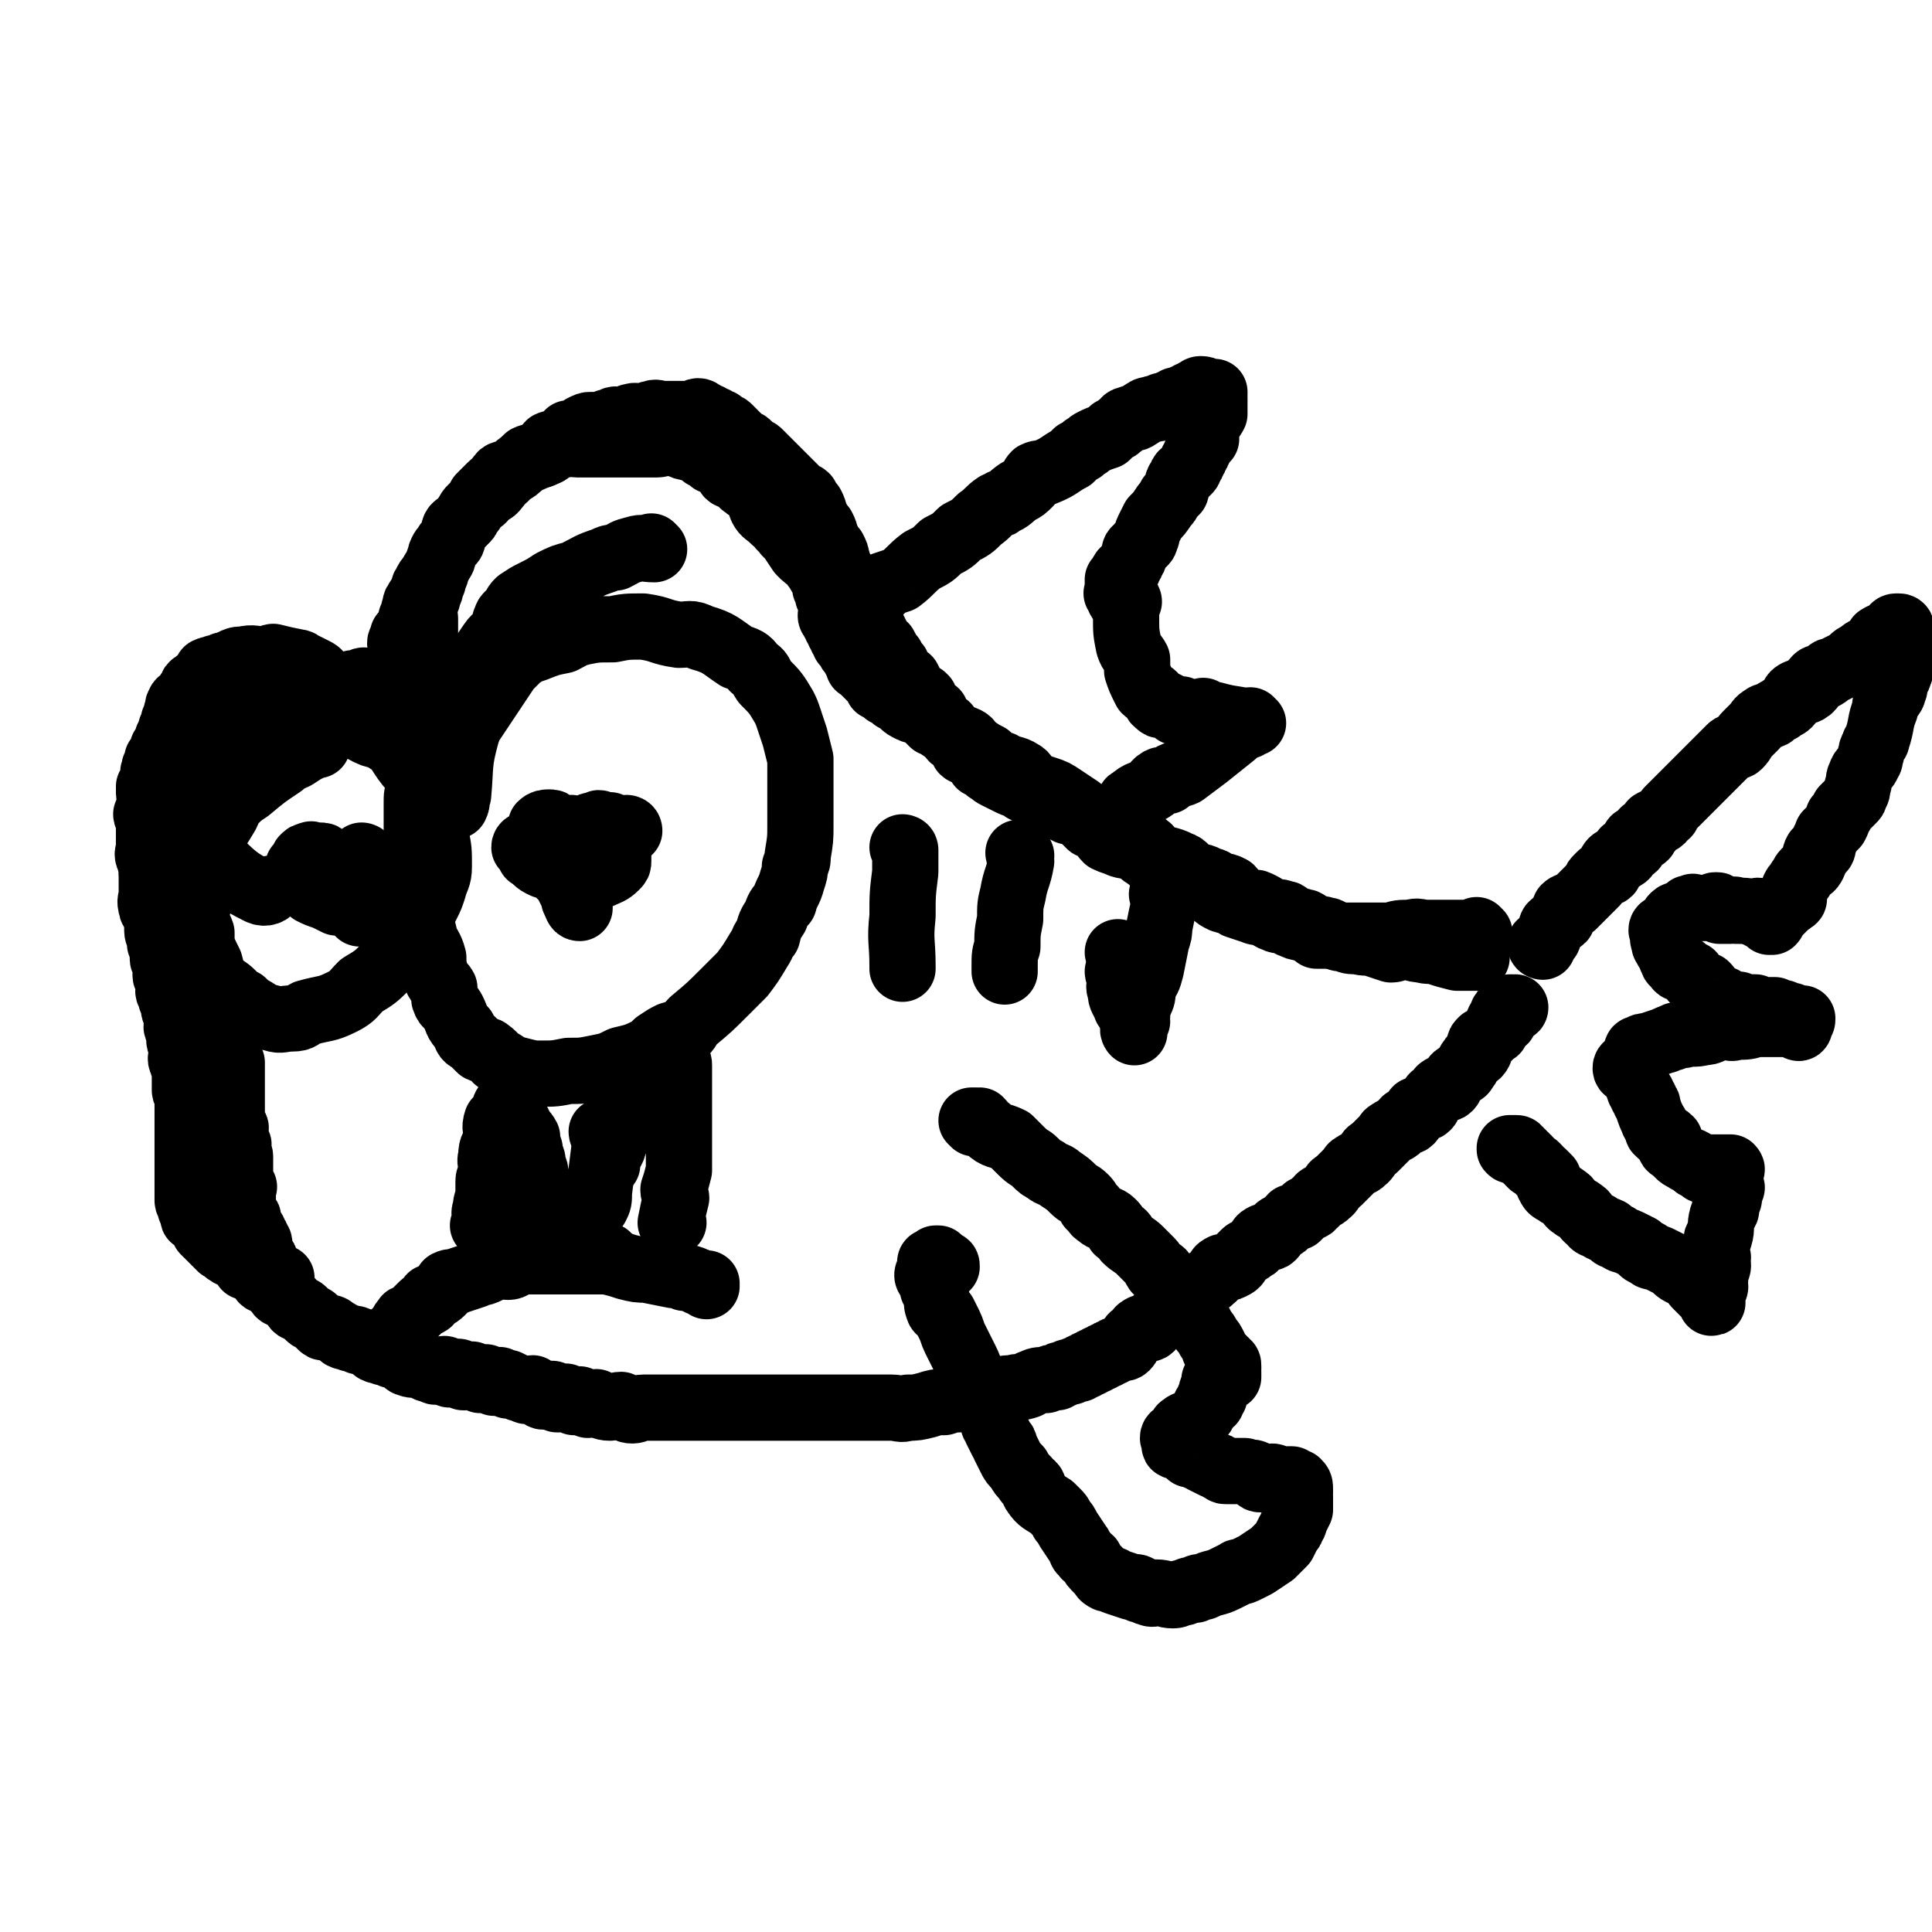
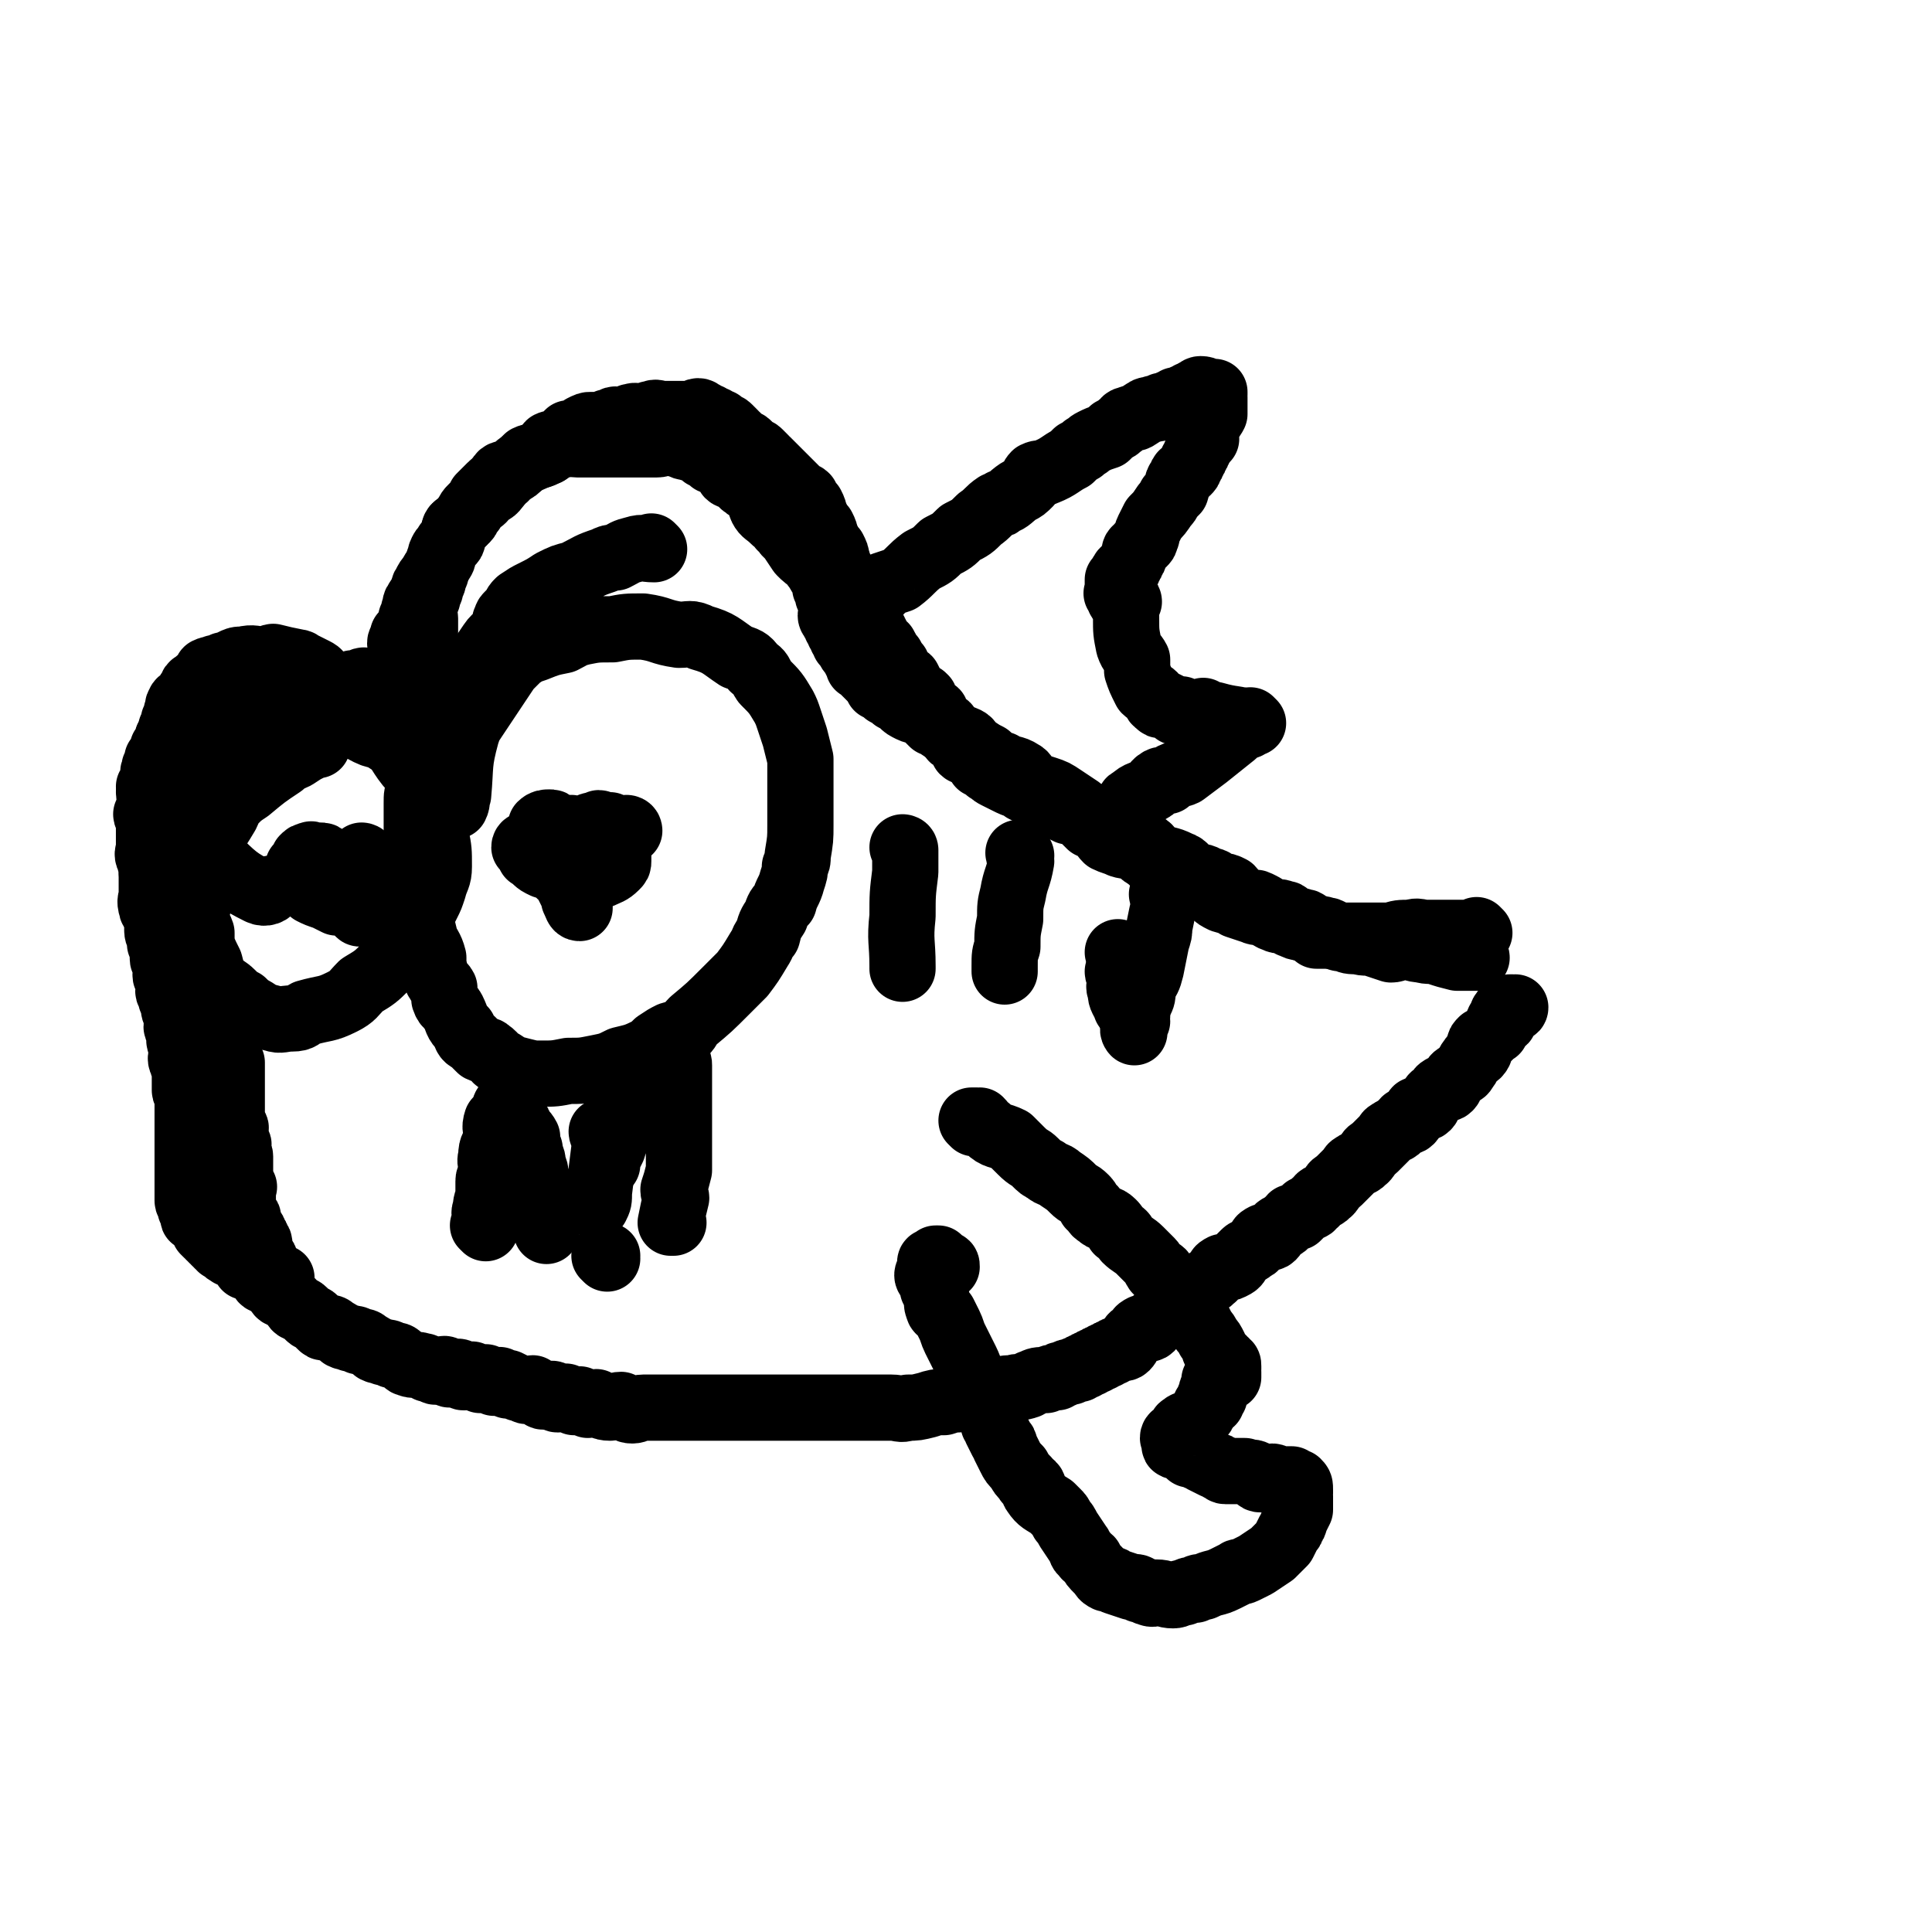
<svg xmlns="http://www.w3.org/2000/svg" viewBox="0 0 700 700" version="1.1">
  <g fill="none" stroke="#000000" stroke-width="24" stroke-linecap="round" stroke-linejoin="round">
    <path d="M535,347c0,0 -1,-1 -1,-1 0,0 0,0 1,1 0,0 0,0 0,0 0,0 -1,-1 -1,-1 0,0 0,0 1,1 0,0 0,0 0,0 0,0 -1,-1 -1,-1 0,0 0,0 1,1 0,0 0,0 0,0 0,0 -1,-1 -1,-1 0,0 0,0 1,1 0,0 0,0 0,0 0,0 -1,-1 -1,-1 0,0 1,0 1,1 -3,0 -4,0 -7,0 -4,-1 -4,-1 -7,-2 -3,-1 -3,0 -6,-1 -3,0 -3,-1 -6,-1 -3,0 -3,1 -5,1 -3,-1 -3,-1 -6,-2 -3,-1 -3,0 -6,-1 -3,0 -3,0 -5,-1 -2,0 -2,0 -3,-1 -2,-1 -2,-2 -4,-2 -2,-1 -3,0 -4,-1 -3,-1 -2,-2 -4,-2 -2,-1 -3,0 -4,-1 -2,-1 -1,-2 -3,-2 -2,-1 -2,0 -4,-1 -3,-1 -2,-1 -4,-2 -2,-1 -2,-1 -3,-1 -2,0 -2,0 -4,-1 -3,-1 -2,-2 -4,-4 -2,-1 -2,-1 -4,-1 -2,-1 -2,-2 -4,-2 -3,-2 -3,-1 -6,-2 -3,-2 -2,-3 -5,-4 -4,-2 -4,-1 -8,-3 -3,-2 -2,-3 -5,-4 -3,-2 -4,-1 -6,-3 -4,-2 -3,-3 -6,-4 -3,-2 -3,-1 -6,-3 -3,-1 -3,-1 -5,-3 -3,-2 -3,-2 -6,-4 -3,-2 -3,-2 -6,-3 -3,-1 -4,-1 -6,-3 -2,-1 -1,-2 -3,-3 -3,-2 -4,-1 -7,-3 -3,-1 -3,-1 -5,-3 -2,-1 -2,-1 -5,-3 -2,-1 -1,-2 -3,-3 -2,-1 -2,0 -4,-1 -3,-2 -3,-2 -6,-4 -1,-1 -1,-1 -2,-1 -2,-2 -2,-2 -4,-4 -2,-1 -2,0 -4,-1 -2,-1 -2,-1 -3,-2 -1,-1 -1,-1 -3,-2 -1,-1 -1,-1 -3,-2 -1,-1 -1,-1 -3,-2 -1,-2 -1,-2 -3,-4 -1,-1 -1,-1 -3,-3 -1,-1 -1,0 -1,-1 -1,-2 -1,-2 -2,-4 -1,-1 -1,-1 -2,-3 -1,-1 0,-1 -1,-1 0,-1 0,-1 -1,-2 0,-1 0,-1 -1,-2 0,-1 0,-1 -1,-2 0,-1 0,-1 -1,-2 0,-1 -1,-1 -1,-2 0,-1 1,-1 1,-1 0,0 0,0 0,-1 0,-1 0,-1 0,-2 0,-1 0,-1 0,-1 -1,-1 -1,-1 -2,-2 0,-1 1,-1 1,-1 -1,-1 -1,-1 -2,-2 0,-2 0,-2 -1,-4 -1,-1 -1,-1 -2,-3 -1,-1 -1,-1 -2,-3 -2,-1 -2,-1 -4,-3 -2,-3 -2,-3 -4,-6 -2,-1 -1,-2 -3,-3 -1,-2 -1,-1 -3,-3 -2,-2 -3,-2 -4,-4 -1,-2 0,-3 -1,-4 -2,-3 -3,-2 -5,-4 -2,-1 -1,-2 -3,-3 -1,-1 -2,0 -3,-1 -1,-2 -1,-2 -3,-4 -1,-1 -1,0 -3,-1 -1,-1 -1,-1 -3,-2 -1,-1 -1,-2 -3,-2 -1,-1 -1,0 -3,-1 -1,0 -1,0 -3,-1 -2,0 -2,-1 -4,-1 -2,0 -2,1 -4,1 -2,0 -2,0 -4,0 -2,0 -2,0 -4,0 -2,0 -2,0 -4,0 -2,0 -2,0 -4,0 -3,0 -3,0 -6,0 -1,0 -1,0 -3,0 -2,0 -2,0 -4,0 -2,0 -2,-1 -4,0 -2,0 -2,0 -4,1 -2,1 -2,2 -4,2 -1,1 -1,1 -3,1 -1,1 -1,0 -3,1 -1,1 -1,1 -2,2 -2,2 -2,2 -4,3 -1,1 -1,0 -2,2 -1,0 -1,1 -2,2 -2,1 -2,0 -3,1 -2,2 -2,2 -4,4 0,1 0,1 -1,2 -1,1 -1,1 -2,2 -1,1 -1,1 -2,3 -1,2 -1,2 -2,3 -1,1 -2,1 -2,1 -1,2 0,2 -1,4 0,1 0,1 -1,2 -1,1 -1,1 -2,3 -1,1 0,2 -1,3 -1,2 -1,1 -2,3 -1,1 -1,1 -2,3 -1,1 -1,1 -2,3 -1,1 0,2 -1,3 -1,2 -1,1 -2,3 -1,1 0,2 -1,3 0,2 0,2 -1,3 0,2 0,2 -1,3 0,1 0,1 -1,2 0,1 0,1 -1,1 0,2 -1,2 -1,3 0,0 1,0 1,1 0,2 0,2 0,4 0,1 0,1 0,1 -1,2 -1,1 -2,3 0,0 1,0 1,1 0,1 0,2 0,3 0,1 0,1 0,1 0,2 0,2 0,3 0,0 0,0 0,1 0,1 0,1 0,1 0,1 0,1 0,1 0,1 0,1 0,1 0,1 0,1 0,1 0,1 0,1 0,1 0,0 0,0 0,0 -1,0 -1,0 -2,0 0,0 0,0 0,0 0,0 0,0 0,0 -1,0 -1,0 -2,0 0,0 0,0 -1,0 0,0 0,0 -1,0 0,0 0,0 -1,0 0,0 0,0 0,0 -1,0 -1,0 -2,0 0,0 0,0 -1,0 0,0 0,0 -1,0 0,0 0,0 -1,0 0,0 0,0 -1,0 -1,0 -1,0 -2,0 -1,0 -1,0 -2,0 -1,0 -1,0 -2,0 -1,0 -1,0 -2,0 -1,0 -1,-1 -2,0 -1,0 0,1 -1,1 0,0 0,0 -1,0 0,0 0,-1 -1,0 0,0 0,1 -1,1 0,0 0,0 -1,0 0,0 0,0 0,0 1,0 0,-1 0,-1 0,0 0,1 0,1 1,-1 1,-1 1,-1 0,-1 0,-1 0,-2 0,0 0,0 0,-1 -1,0 -1,0 -2,-1 0,0 1,0 1,-1 0,0 -1,0 -2,-1 0,0 0,0 -1,-1 -1,0 -1,0 -2,-1 -1,0 -1,0 -2,-1 -1,0 -1,0 -2,-1 -1,0 -1,-1 -2,-1 -1,0 -1,1 -2,1 -2,0 -2,0 -3,0 -1,-1 -1,-2 -2,-2 -2,0 -2,0 -3,1 -1,0 -1,0 -2,0 -2,0 -2,0 -3,0 -1,0 -1,-1 -2,0 -1,0 -1,0 -2,1 -1,1 -1,1 -2,1 -1,1 -1,0 -2,1 -1,1 -1,2 -2,3 -2,1 -2,1 -3,1 -2,1 -2,0 -4,1 -1,1 0,2 -1,2 -1,1 -2,0 -4,1 -1,1 0,1 -1,2 -1,2 -1,1 -2,3 -1,1 -1,0 -2,1 -1,1 0,2 -1,3 0,1 -1,0 -2,1 -1,1 0,2 -1,3 0,1 0,1 -1,1 0,2 0,2 -1,3 0,1 0,1 -1,1 0,2 0,2 -1,3 0,0 0,0 0,1 -1,1 0,1 0,3 0,1 -1,1 -2,3 0,1 1,1 1,3 0,1 0,1 0,3 0,1 0,2 0,3 0,1 -1,1 -2,1 0,1 1,1 1,3 0,0 0,0 0,1 0,1 0,1 0,3 0,0 0,0 0,1 0,1 0,1 0,3 0,0 0,0 0,1 0,2 -1,2 0,4 0,1 1,0 1,1 1,2 0,2 0,4 0,2 1,1 1,3 0,1 0,1 0,2 0,1 1,1 1,3 1,1 0,1 0,3 0,1 0,1 0,1 0,2 0,2 1,4 1,1 1,1 1,1 1,1 1,1 1,3 1,0 1,0 1,1 1,1 1,1 1,3 0,0 0,0 0,1 0,1 1,1 1,3 1,0 1,0 1,1 1,1 1,1 1,3 1,0 1,0 1,1 1,1 1,1 1,2 0,1 0,1 0,1 0,1 1,1 1,2 0,1 0,1 0,1 0,1 1,1 1,2 0,1 0,1 0,1 0,1 1,1 1,2 0,1 0,1 0,1 0,1 1,0 1,1 1,1 0,1 0,2 0,1 1,1 1,2 1,1 1,2 1,2 1,1 1,0 1,1 1,1 1,1 1,2 0,1 0,1 0,1 0,1 0,1 1,2 1,1 1,1 1,1 1,0 1,0 1,1 1,0 1,0 1,1 1,0 1,0 1,1 0,0 0,0 0,1 0,0 1,0 1,1 1,0 0,0 0,1 0,0 1,0 1,0 0,1 0,1 0,1 0,0 0,0 0,0 0,1 0,2 0,2 0,0 1,-1 1,-1 0,1 0,1 0,2 0,0 0,0 0,0 0,1 1,0 1,0 0,1 0,1 0,2 0,0 0,0 0,0 0,0 0,0 0,1 0,0 0,0 0,0 0,0 0,0 0,0 0,0 0,0 0,0 0,1 0,1 0,2 0,0 0,0 0,0 0,1 0,1 0,1 0,1 0,1 0,1 0,1 0,1 0,1 0,0 0,0 0,0 0,1 0,1 0,1 0,1 0,1 0,2 0,0 0,0 0,1 0,0 0,0 0,0 0,1 0,1 0,2 0,0 0,0 0,1 0,0 0,0 0,1 0,0 0,0 0,1 0,0 0,0 0,1 0,0 0,0 0,1 0,0 0,0 0,1 0,0 0,0 0,1 0,1 1,1 1,2 1,1 0,1 0,2 0,1 0,1 0,2 0,1 1,1 1,2 1,1 0,1 0,2 0,1 0,1 0,1 0,1 1,1 1,2 0,1 0,1 0,1 0,0 0,0 0,1 0,0 0,0 0,1 0,0 0,0 0,1 0,0 0,0 0,1 0,0 0,0 0,1 0,0 0,0 0,1 0,0 0,0 0,1 0,1 -1,1 0,2 0,1 1,0 1,1 1,0 0,0 0,1 0,0 0,0 0,1 0,0 0,0 0,1 0,1 0,1 0,2 0,1 0,1 0,1 0,1 -1,1 0,2 0,2 1,1 1,2 1,1 1,1 1,2 0,1 0,1 0,1 0,1 1,1 1,2 1,1 1,1 1,2 1,1 1,1 1,2 1,1 1,1 1,2 0,1 0,1 0,2 0,1 1,1 1,2 1,1 1,1 1,2 0,1 0,1 0,1 0,0 1,0 1,1 1,0 0,0 0,1 0,0 1,0 1,1 1,0 0,0 0,1 0,0 1,0 1,1 0,0 0,1 0,1 0,0 1,-1 1,-1 1,0 1,0 2,0 " />
    <path d="M536,338c0,0 -1,-1 -1,-1 0,0 0,0 1,1 0,0 0,0 0,0 0,0 -1,-1 -1,-1 0,0 0,0 1,1 0,0 0,0 0,0 -2,0 -2,0 -3,0 -6,0 -6,0 -11,0 -3,0 -3,0 -5,0 -3,0 -3,-1 -6,0 -4,0 -4,0 -7,1 -6,0 -6,0 -13,0 -2,0 -2,0 -5,0 -2,0 -2,0 -3,0 -2,0 -2,0 -3,0 -1,0 -1,0 -3,0 -1,-1 -1,-1 -3,-2 -1,-1 -1,0 -3,-1 -1,0 -1,0 -3,-1 -1,0 -1,-1 -1,-1 -3,-1 -3,0 -5,-1 -3,-1 -2,-2 -4,-2 -2,-1 -2,0 -4,-1 -3,-1 -3,-1 -6,-2 -2,-2 -2,-1 -5,-2 -2,-1 -2,-1 -3,-2 -3,-2 -3,-2 -6,-4 -2,-1 -2,-1 -3,-1 -3,-2 -3,-3 -6,-4 -2,-1 -3,0 -5,-1 -3,-2 -2,-2 -5,-4 -2,-1 -1,-2 -3,-3 -3,-1 -3,0 -6,-1 -2,-1 -3,-1 -5,-2 -2,-2 -1,-2 -3,-4 -1,-1 -2,-1 -3,-1 -2,-2 -2,-2 -4,-4 -2,-1 -2,-1 -4,-1 -2,-1 -2,-1 -4,-2 -2,-1 -2,-1 -4,-2 -2,-1 -2,-1 -4,-2 -2,-1 -2,-1 -4,-2 -1,-1 -1,-1 -1,-1 -3,-1 -3,-1 -5,-2 -2,-1 -2,-1 -4,-2 -2,-1 -1,-1 -3,-2 -1,-1 -1,-1 -3,-2 -1,-2 -1,-2 -3,-4 -1,-1 -2,0 -3,-1 -1,-2 -1,-2 -3,-4 0,-1 -1,0 -1,-1 -1,-2 -1,-2 -2,-4 -1,-1 -2,0 -2,-1 -2,-2 -1,-2 -2,-4 -1,-1 -2,0 -2,-1 -2,-2 -1,-2 -2,-4 -1,-1 -1,-1 -2,-1 -1,-1 -1,-1 -2,-2 -1,-2 -1,-2 -2,-4 -1,-1 -2,0 -2,-1 -2,-2 -1,-2 -2,-4 -1,-1 -1,-1 -2,-3 -1,-1 -1,-1 -2,-3 -1,-1 0,-1 -1,-1 -1,-2 -1,-1 -2,-3 -1,-2 -1,-2 -2,-4 -1,-1 -1,-1 -1,-1 0,-2 0,-2 -1,-4 -1,-1 -1,-1 -2,-3 -1,0 0,-1 -1,-1 0,-1 0,-1 -1,-2 0,-1 0,-1 -1,-2 -1,-2 -1,-2 -2,-4 -1,0 0,-1 -1,-1 -1,-2 -1,-2 -2,-4 -1,-1 0,-1 -1,-3 0,-1 0,-1 -1,-3 -1,-1 -1,-1 -2,-3 -1,0 -1,-1 -1,-1 0,-2 0,-2 -1,-4 -1,-1 -1,-1 -2,-3 -1,0 -1,0 -1,-1 0,-2 0,-2 -1,-4 -1,-1 -1,-1 -2,-3 -1,-1 -1,0 -2,-1 -1,-1 -1,-1 -2,-2 -1,-1 -1,-1 -2,-2 -1,-1 -1,-1 -2,-2 -1,-1 -1,-1 -2,-2 -1,-1 -1,-1 -2,-2 -1,-1 -1,-1 -2,-2 -1,0 -1,0 -1,-1 -1,-1 -1,-1 -2,-2 -1,-1 -1,0 -2,-1 -1,-1 -1,-1 -2,-2 -1,-1 -1,0 -2,-1 -1,-1 -1,-1 -2,-2 0,0 -1,0 -1,-1 -1,-1 -1,-1 -2,-2 -1,-1 -1,0 -2,-1 -1,0 0,0 -1,-1 -1,0 -1,0 -2,-1 -1,0 -1,0 -2,-1 -1,0 -1,0 -2,-1 -1,0 -1,-1 -2,-1 -1,0 -1,1 -2,1 -1,0 -1,0 -2,0 -1,0 -1,0 -2,0 -2,0 -2,0 -4,0 -1,0 -1,0 -3,0 -2,0 -2,-1 -4,0 -2,0 -1,1 -3,1 -2,1 -2,-1 -4,0 -2,0 -1,1 -3,1 -1,1 -1,0 -3,0 -1,0 -1,1 -3,1 -1,1 -1,1 -3,1 -1,0 -1,0 -3,0 -1,0 -1,0 -3,1 -1,1 0,1 -1,1 -2,1 -2,1 -4,1 -1,1 -1,1 -1,1 -1,1 -1,2 -2,3 -2,1 -2,-1 -4,0 -1,1 0,2 -1,3 -2,1 -3,1 -5,2 -2,1 -2,0 -4,2 -2,1 -2,2 -4,3 -2,1 -3,0 -4,2 -1,1 0,2 -1,3 -1,2 -2,2 -4,3 -1,2 -1,2 -3,3 -1,2 -1,1 -2,3 -2,1 -1,2 -2,3 -2,2 -2,1 -4,3 -1,1 0,2 -1,3 -1,2 -1,2 -2,3 -1,2 -1,1 -2,3 -1,2 0,2 -1,3 0,2 0,2 -1,3 0,2 0,2 -1,3 0,2 0,2 -1,3 0,2 0,2 -1,3 0,2 0,2 -1,3 0,2 -1,2 -1,3 0,2 1,2 1,3 0,1 0,1 0,2 0,1 0,1 0,2 0,1 0,1 0,2 0,1 0,1 0,2 0,0 0,0 0,0 0,1 0,1 0,1 0,1 0,1 0,1 0,1 0,1 0,1 0,1 0,1 0,1 0,1 0,1 0,1 0,1 0,1 0,1 0,0 0,0 0,1 0,0 0,0 0,1 0,0 0,0 0,1 0,0 0,0 0,1 0,0 0,0 0,1 0,0 0,0 0,1 0,0 0,0 0,1 0,0 0,1 0,1 -1,0 -1,0 -1,0 -1,0 -1,-1 -1,0 -1,0 -1,1 -2,1 0,0 0,0 -1,0 0,0 0,0 -1,0 0,0 0,0 -1,0 -1,0 -1,0 -2,0 -1,0 -1,0 -2,0 -1,0 -1,0 -2,0 -1,0 -1,0 -2,0 -1,0 -1,0 -2,0 -1,0 -1,0 -2,0 -1,0 -1,0 -2,0 -1,0 -1,-1 -2,0 -1,0 -1,1 -2,1 0,0 0,0 -1,0 0,0 0,-1 -1,0 0,0 0,1 -1,1 0,0 0,-1 -1,0 0,0 0,1 -1,1 0,0 0,0 -1,0 0,0 0,0 -1,0 0,0 0,-1 -1,0 0,0 -1,1 -1,1 0,0 1,-1 1,-1 0,-1 -1,0 -2,0 0,-1 1,-1 1,-2 0,-1 -1,0 -2,-1 0,0 0,0 -1,-1 0,0 0,0 -1,-1 -1,-1 0,-1 -2,-2 -2,-1 -2,-1 -4,-2 -1,0 -1,-1 -2,-1 -5,-1 -5,-1 -9,-2 -1,0 -1,1 -3,1 -4,0 -4,-1 -8,0 -2,0 -2,0 -4,1 -1,1 -1,1 -3,1 -1,1 -1,1 -3,1 -1,1 -1,0 -3,1 -1,1 0,2 -1,3 -2,1 -2,0 -3,2 -2,0 -1,1 -2,2 -1,1 -1,2 -2,3 -1,1 -2,1 -2,2 -1,1 0,1 -1,3 0,2 0,2 -1,3 0,2 0,2 -1,3 0,2 0,2 -1,3 0,2 0,2 -1,3 0,2 0,2 -1,3 0,2 0,2 -1,3 0,2 0,2 -1,3 0,1 0,1 -1,2 0,1 0,1 -1,3 0,2 0,1 -1,3 0,2 1,2 1,3 0,1 0,1 0,2 0,1 0,1 0,3 0,2 0,2 0,3 0,2 0,2 0,3 0,1 0,1 0,3 0,2 0,2 0,5 0,2 0,2 0,4 0,1 0,1 0,2 0,2 0,2 0,3 0,2 0,2 0,3 0,2 0,2 0,3 0,2 -1,2 0,5 0,1 1,1 1,2 1,1 1,1 1,3 0,1 0,1 0,3 0,2 1,2 1,5 1,1 1,1 1,2 0,1 0,2 0,3 0,2 1,1 1,3 1,1 0,1 0,3 0,2 1,1 1,3 1,1 0,2 0,3 0,1 1,1 1,3 1,1 1,1 1,1 1,1 0,2 0,2 0,2 1,2 1,4 1,1 0,2 0,3 0,1 1,0 1,1 1,2 0,2 0,4 0,1 1,1 1,3 0,1 0,1 0,1 0,2 -1,2 0,4 0,1 1,0 1,1 1,2 0,2 0,4 0,1 0,1 0,1 0,1 0,1 0,2 0,1 0,2 0,2 0,1 1,1 1,2 1,1 0,1 0,2 0,1 0,1 0,2 0,2 0,2 0,4 0,1 0,1 0,2 0,1 0,1 0,2 0,1 0,1 0,2 0,1 0,1 0,2 0,1 0,1 0,2 0,1 0,1 0,2 0,1 0,1 0,2 0,1 0,1 0,2 0,1 0,1 0,2 0,1 0,1 0,2 0,1 0,1 0,2 0,1 0,1 0,2 0,1 0,1 0,2 0,1 0,1 0,2 0,1 0,1 0,2 0,1 1,1 1,2 0,1 0,1 0,1 0,0 1,0 1,1 1,1 0,1 0,2 0,1 1,0 1,1 1,0 1,0 1,1 1,0 1,0 1,1 1,1 1,1 1,2 1,1 1,1 1,1 1,0 1,0 1,1 1,0 1,0 1,1 1,0 1,0 1,1 1,0 1,0 1,1 1,0 1,0 1,1 2,1 1,1 3,2 1,1 1,0 2,1 1,0 1,0 2,1 1,1 1,1 2,2 0,1 0,1 0,1 2,0 2,0 3,1 1,1 1,1 2,2 1,1 1,2 2,2 1,1 1,0 2,1 1,1 1,1 2,2 1,1 1,2 2,2 1,1 1,0 2,1 1,1 1,1 2,2 1,1 1,2 2,2 1,1 1,0 2,1 1,1 1,1 2,2 1,1 1,0 2,1 1,1 1,1 2,2 1,1 1,1 2,1 2,0 2,0 3,1 2,1 2,1 3,2 2,1 2,0 3,1 2,0 2,0 3,1 2,0 2,0 3,1 2,1 2,1 3,2 2,1 2,0 3,1 2,0 2,0 3,1 2,0 2,0 3,1 2,1 2,2 3,2 2,1 3,0 5,1 1,0 1,0 2,1 2,0 2,1 3,1 2,0 2,-1 3,-1 1,0 1,2 2,2 1,0 2,-1 3,-1 1,0 1,2 2,2 1,0 2,-1 3,-1 2,1 2,1 3,2 1,0 1,-1 2,-1 2,1 2,1 3,2 1,0 1,-1 2,-1 1,1 2,1 3,2 0,0 0,-1 0,-1 2,1 2,1 4,2 2,0 2,1 3,1 1,0 1,-1 2,-1 1,1 1,1 2,2 1,0 1,1 2,1 1,0 2,-1 3,-1 1,0 1,2 2,2 1,0 2,-1 3,-1 2,1 2,1 3,2 1,0 1,-1 2,-1 2,1 1,1 3,2 2,0 2,-1 3,-1 2,1 2,2 5,2 2,0 2,-1 4,-1 2,1 2,2 4,2 2,0 2,-1 4,-1 2,0 2,0 4,0 2,0 2,0 5,0 3,0 3,0 5,0 3,0 3,0 5,0 3,0 3,0 5,0 3,0 3,0 7,0 2,0 2,0 4,0 3,0 3,0 7,0 2,0 2,0 4,0 3,0 3,0 5,0 3,0 3,0 7,0 3,0 3,0 6,0 3,0 3,0 7,0 4,0 4,0 7,0 3,0 3,0 6,0 3,0 3,0 6,0 3,0 3,1 6,0 3,0 3,0 7,-1 3,-1 3,-1 6,-1 3,-1 3,-1 5,-1 4,-1 4,-1 7,-1 2,-1 2,-1 4,-1 2,-1 2,-1 4,-1 2,-1 2,-1 5,-1 2,-1 3,0 5,-1 1,0 1,-1 2,-1 2,-1 2,-1 5,-1 2,-1 2,-1 4,-1 1,-1 1,-1 2,-1 2,-1 2,-1 3,-1 2,-1 2,-1 3,-1 1,-1 1,-1 2,-1 1,-1 1,-1 2,-1 1,-1 1,-1 2,-1 1,-1 1,-1 2,-1 1,-1 1,-1 2,-1 1,-1 1,-1 2,-1 1,-1 1,-1 2,-1 1,-1 2,0 3,-1 1,-1 1,-2 2,-3 0,-1 1,-1 2,-2 1,-1 0,-1 2,-2 1,0 2,1 3,0 1,-1 1,-2 2,-3 1,-1 2,0 3,-2 1,0 1,-1 2,-2 1,0 2,1 3,0 1,-1 1,-2 2,-3 1,-1 2,0 3,-2 1,0 1,-1 2,-2 1,-1 0,-1 2,-2 1,-1 2,0 3,-2 1,0 1,-1 2,-2 1,-1 0,-1 2,-2 1,0 1,1 3,0 2,-1 2,-1 3,-3 1,-1 1,-1 2,-2 1,-1 1,0 3,-2 1,0 1,-1 2,-2 1,-1 0,-1 2,-2 1,0 2,1 3,0 1,-1 1,-2 2,-3 1,-1 2,0 3,-2 1,0 1,-1 2,-2 0,0 1,0 2,0 1,-1 1,-1 3,-3 2,-1 2,0 3,-2 1,0 1,-1 2,-2 1,-1 2,0 3,-2 1,0 1,-1 2,-2 0,-1 1,-1 2,-2 1,-1 1,-1 2,-2 1,-1 1,-1 2,-2 1,-1 0,-1 2,-2 1,-1 2,0 3,-2 1,0 1,-1 2,-2 0,-1 1,-1 2,-2 1,-1 1,-1 2,-2 1,-1 1,-1 2,-2 1,-1 0,-1 2,-2 1,-1 2,0 3,-2 1,0 1,-1 2,-2 0,0 1,1 2,0 1,-1 0,-1 2,-3 0,-1 0,-1 1,-1 1,-1 2,0 3,-1 1,-1 0,-1 2,-3 0,-1 1,-1 2,-2 1,-1 0,-1 2,-2 0,0 1,1 2,0 1,-1 0,-1 2,-3 0,-1 1,-1 2,-2 1,-1 1,0 2,-2 1,-1 1,-2 2,-3 1,-2 2,-1 3,-3 0,0 0,-1 0,-2 0,-1 0,-1 1,-2 0,0 1,0 1,0 1,-1 1,-1 3,-3 0,0 0,0 0,0 1,-1 1,0 1,-1 1,-1 0,-1 1,-3 0,0 1,0 1,0 1,0 1,0 1,-1 0,0 0,0 0,-1 -1,0 -1,-1 0,-1 0,-1 0,-1 1,-1 0,0 0,1 1,0 0,0 0,0 0,-1 0,0 0,0 0,0 0,0 0,0 1,0 1,1 1,0 1,0 " />
-     <path d="M559,343c0,0 -1,-1 -1,-1 0,0 0,0 1,1 0,0 0,0 0,0 0,0 -1,-1 -1,-1 0,0 0,0 1,1 0,0 0,0 0,0 0,0 -1,0 -1,-1 0,0 0,0 1,0 0,-1 0,-1 1,-2 1,0 1,0 1,-1 1,-1 0,-1 1,-2 0,-1 0,-2 1,-2 1,-2 2,-1 3,-2 1,-2 0,-2 1,-4 1,-1 2,-1 3,-1 1,-1 1,-1 2,-2 1,-1 1,-1 2,-2 1,-1 1,-1 2,-2 1,-1 1,-1 2,-2 0,-1 0,-1 1,-2 1,-1 1,-1 1,-1 1,-1 2,0 3,-1 0,-1 -1,-1 0,-2 1,-2 1,-2 3,-3 1,0 2,0 3,-1 0,-1 -1,-2 0,-2 1,-1 2,0 3,-1 0,-1 -1,-1 0,-2 0,-1 0,-1 1,-1 1,0 2,0 3,-1 0,-1 -1,-2 0,-2 1,-1 2,0 2,-1 1,-1 0,-2 1,-2 1,-1 2,0 3,-1 1,-1 0,-1 2,-2 0,-1 0,-1 1,-2 2,-2 2,-2 4,-4 1,-1 1,-1 1,-1 2,-2 2,-2 4,-4 1,-1 1,-1 3,-3 1,-1 1,-1 3,-3 2,-2 2,-2 4,-4 2,-2 2,-2 3,-3 1,-1 2,0 3,-1 2,-2 1,-2 3,-4 1,-1 1,-1 3,-3 1,-1 1,-2 3,-3 1,-1 1,0 3,-1 1,-1 1,-1 3,-2 1,-1 2,-1 3,-2 2,-2 1,-3 3,-4 2,-1 3,0 4,-1 2,-1 1,-2 3,-4 1,-1 1,0 3,-1 2,-1 1,-2 3,-2 2,-1 2,-1 4,-2 2,-1 2,-1 3,-2 1,-1 1,-1 3,-2 1,-1 1,-1 3,-2 1,-1 2,-1 3,-2 1,-1 0,-2 1,-2 1,-1 1,0 2,-1 1,0 2,0 2,-1 1,0 1,0 1,-1 0,0 0,-1 1,-1 0,0 0,1 1,1 0,0 0,0 1,0 0,0 0,0 0,0 0,0 0,-1 -1,-1 0,0 0,1 0,2 0,1 0,1 0,1 0,1 0,1 0,1 0,1 0,1 0,1 0,1 0,1 0,1 0,1 0,1 0,1 0,1 0,1 0,1 0,1 0,1 0,1 0,1 0,1 0,1 0,1 0,1 0,3 0,1 0,1 0,2 0,1 1,1 0,2 0,1 0,1 -1,2 -1,1 -1,1 -1,2 0,1 1,1 0,2 0,2 -1,2 -2,4 -1,1 -1,1 -1,3 -2,5 -1,5 -3,11 0,1 -1,1 -1,2 -1,2 -1,2 -1,3 -1,2 0,2 -1,3 -1,3 -2,2 -3,5 -1,2 0,2 -1,4 0,1 0,2 -1,3 0,1 0,1 -1,2 -1,1 -1,1 -3,3 -1,2 -1,2 -2,3 0,1 0,1 -1,3 -1,1 -1,1 -3,3 0,2 -1,1 -1,3 -1,1 0,2 -1,3 -1,1 -2,0 -2,1 -1,2 0,2 -1,4 -1,2 -1,1 -3,3 -1,1 -1,2 -2,3 -1,2 -1,1 -2,3 0,1 0,2 0,3 0,1 0,1 -1,1 0,1 -1,1 -1,1 -1,0 -1,1 -1,1 -1,1 -1,1 -1,1 -1,1 -1,1 -1,1 -1,1 -1,1 -1,1 0,0 0,0 -1,1 0,0 -1,0 -1,1 0,0 1,0 0,1 0,0 0,0 -1,0 0,-1 1,-1 0,-1 0,-1 0,0 -1,0 0,-1 0,-1 -1,-1 0,-1 0,0 -1,0 -1,-1 0,-2 -1,-2 0,0 0,1 -1,1 -3,-1 -3,-1 -7,-1 -1,-1 -1,0 -2,0 -1,0 -1,0 -1,0 -2,0 -2,0 -3,0 -1,-1 0,-2 -1,-2 -1,0 -1,0 -1,1 -1,0 -1,0 -2,0 -1,0 -1,0 -3,0 0,0 0,0 -1,0 -1,0 -2,-1 -2,0 -2,0 -1,0 -2,1 -1,1 -1,1 -2,1 -1,1 -2,0 -2,1 -1,0 -1,1 -1,1 0,1 0,1 -1,1 0,1 0,1 -1,1 0,0 0,0 -1,1 0,0 -1,0 -1,1 0,0 0,0 1,1 0,0 0,1 0,1 0,1 -1,1 0,2 0,2 0,1 1,3 1,0 0,0 1,1 0,1 0,1 1,3 0,0 0,1 1,1 1,2 1,2 3,2 1,2 1,1 3,2 1,1 0,2 1,2 2,2 2,1 4,2 1,1 1,1 1,2 1,1 1,2 2,2 1,1 2,1 2,1 2,0 1,0 2,1 1,0 2,0 2,1 1,0 1,1 1,1 1,0 2,-1 2,-1 1,1 0,2 1,2 1,0 1,0 2,-1 1,0 1,0 1,0 1,0 1,0 2,0 2,1 1,2 2,2 1,0 1,0 1,-1 0,0 0,0 1,0 1,0 1,0 2,0 1,0 1,0 1,0 1,1 0,2 1,2 1,0 2,-1 2,-1 1,1 0,2 1,2 0,0 0,0 1,-1 0,0 1,0 1,0 1,1 0,2 1,2 0,0 0,0 1,-1 0,0 0,0 1,0 0,0 1,0 1,0 0,1 0,1 -1,1 0,1 0,1 0,1 0,1 0,1 0,1 0,0 0,0 0,0 0,0 0,1 -1,0 0,0 1,-1 0,-1 0,0 0,0 -1,0 0,1 0,0 -1,0 0,0 0,0 -1,0 0,0 0,0 -1,0 0,0 0,0 -1,0 0,0 0,0 -1,0 0,0 0,0 -1,0 0,0 0,0 -1,0 -1,0 -1,0 -3,0 -1,0 -1,0 -1,0 -2,0 -2,0 -3,0 -3,1 -3,1 -7,1 -2,1 -2,0 -5,0 -1,0 -1,0 -2,0 -2,1 -2,2 -5,2 -3,1 -4,0 -7,1 -3,0 -3,0 -4,1 -2,0 -2,1 -3,1 -3,1 -3,1 -6,2 -1,0 -2,0 -3,1 -1,0 -1,0 -1,1 -1,1 0,1 -1,2 -1,2 -1,2 -2,3 0,0 -1,0 -1,1 0,1 1,1 2,2 2,3 2,3 3,6 1,1 1,1 1,2 1,1 1,1 1,2 1,1 1,1 1,2 1,3 1,3 2,5 0,1 1,1 1,2 1,1 0,2 1,2 1,2 2,1 4,3 0,1 -1,1 0,2 0,1 1,1 1,1 1,1 1,1 2,2 1,1 1,1 3,2 1,1 1,0 2,1 1,0 1,1 1,1 1,1 1,0 2,1 1,0 1,1 1,1 0,0 0,0 1,-1 0,0 0,0 1,0 0,0 0,0 1,0 0,0 0,0 1,0 0,0 0,0 1,0 0,0 0,0 1,0 0,0 0,0 1,0 0,0 0,0 1,0 0,0 0,0 1,0 0,0 0,0 1,0 0,0 0,0 0,0 1,1 0,1 0,1 0,1 0,1 0,1 0,0 0,0 0,0 0,1 0,1 0,1 0,0 0,0 0,0 0,1 0,1 0,2 0,0 0,0 0,1 0,0 0,0 0,1 0,0 1,0 0,1 0,1 -1,1 -1,2 0,1 1,1 0,2 0,1 -1,1 -1,2 0,1 1,1 0,2 0,1 -1,1 -1,2 -1,3 0,4 -1,7 0,1 -1,0 -1,1 0,3 0,3 0,6 1,1 0,1 0,1 0,2 1,2 0,4 0,1 -1,0 -1,1 0,1 0,1 0,2 1,1 0,1 0,2 0,1 1,1 0,2 0,1 -1,1 -1,2 0,1 0,1 0,2 1,0 0,0 0,1 0,0 0,0 0,0 1,0 0,0 0,-1 -1,0 0,0 -1,-1 0,-1 -1,-1 -1,-1 -1,-1 -1,-1 -1,-1 -1,-1 -1,-1 -1,-1 -1,-1 -1,-1 -1,-1 -1,-1 -1,-1 -2,-3 -1,-1 -1,-1 -3,-2 0,0 -1,0 -1,0 -2,-1 -2,-2 -4,-3 -2,-1 -2,-1 -4,-2 -2,-1 -3,0 -4,-2 -2,0 -2,-1 -3,-2 -2,-1 -2,-1 -4,-2 -2,-1 -2,0 -4,-2 -2,0 -2,-1 -3,-2 -2,-1 -2,0 -4,-2 -2,0 -2,-1 -3,-2 -2,-1 -1,-2 -3,-3 -1,-1 -2,-1 -3,-2 -2,-1 -1,-2 -3,-3 -1,-1 -2,-1 -3,-2 -2,-1 -2,-1 -3,-3 0,-1 0,-1 0,-2 -1,-1 -1,-1 -2,-2 -2,-1 -1,-1 -2,-2 -1,-1 -1,-1 -2,-1 -1,-1 -1,-1 -1,-1 0,-1 0,-1 -1,-1 0,-1 0,-1 -1,-1 0,-1 0,-1 -1,-1 0,-1 0,-1 -1,-1 0,-1 0,-1 -1,-1 0,0 0,0 -1,0 0,1 0,0 -1,0 0,0 0,0 0,0 0,1 0,0 0,0 0,0 0,1 1,1 " />
    <path d="M353,407c0,0 -1,-1 -1,-1 0,0 0,0 1,0 0,0 0,0 0,0 0,1 -1,0 -1,0 0,0 0,0 1,0 0,0 0,0 0,0 0,1 -1,0 -1,0 0,0 1,0 2,0 1,1 1,0 1,0 2,2 1,2 3,3 3,3 4,2 8,4 2,2 2,2 4,4 3,3 3,2 5,4 2,2 2,2 4,3 2,2 3,1 5,3 3,2 3,2 5,4 2,2 2,1 4,3 1,1 1,1 2,3 2,1 1,2 3,3 2,2 3,1 5,3 1,1 1,1 2,3 2,1 2,1 3,3 2,2 3,2 5,4 2,2 2,2 4,4 1,1 1,2 2,3 0,1 1,0 2,1 1,2 2,2 3,4 1,1 1,1 2,3 1,1 1,1 2,3 1,1 1,1 2,3 1,1 0,1 2,3 0,1 1,0 2,1 1,2 1,2 2,4 1,1 1,1 2,3 1,1 1,1 2,3 0,0 0,1 0,1 1,1 0,1 1,2 0,1 1,0 1,1 1,0 1,0 1,1 1,0 1,0 1,1 1,0 1,0 1,1 0,0 0,0 0,1 -1,0 0,0 0,1 0,0 0,0 0,1 0,0 0,0 0,1 0,0 0,0 0,0 0,0 0,0 0,0 -1,0 -1,0 -1,0 -1,0 -1,0 -1,0 -1,0 -1,0 -1,0 -1,1 0,1 0,1 -1,1 -2,0 -2,0 0,1 0,1 1,2 0,0 0,0 0,0 -1,1 -2,1 -2,2 0,0 0,0 1,1 0,0 0,0 0,1 0,0 0,0 0,0 -1,0 -2,0 -2,1 0,0 1,0 1,1 -1,0 -1,0 -2,1 -1,1 0,1 -1,2 0,1 0,1 -1,2 -1,1 -1,2 -2,2 -1,1 -1,0 -2,1 -1,0 -2,0 -2,1 -1,0 -1,0 -1,1 0,0 0,0 -1,1 0,0 0,0 -1,1 0,0 -1,0 -1,1 0,0 0,0 1,1 0,0 0,0 0,1 0,0 -1,1 0,1 0,0 0,-1 1,-1 1,0 1,0 1,0 1,1 1,1 1,2 1,0 1,0 1,1 1,0 1,0 1,1 1,0 1,0 3,1 1,0 1,0 2,1 2,1 2,1 4,2 1,0 1,0 2,1 1,0 1,1 2,1 3,0 3,0 7,0 2,1 2,0 4,1 1,1 0,2 2,2 1,0 2,-1 4,-1 1,0 1,1 2,2 1,0 1,-1 2,-1 0,0 0,0 1,0 1,0 1,0 1,0 0,0 0,0 1,0 0,1 0,1 1,2 0,0 0,0 0,0 1,-1 1,-1 1,-1 1,1 1,1 1,3 0,0 0,0 0,1 -1,0 0,0 0,1 0,0 0,0 0,1 0,1 0,1 0,2 0,0 0,0 0,1 0,0 0,0 0,1 -1,2 -1,2 -2,4 0,1 0,1 -1,2 0,1 0,1 -1,2 -1,2 -1,2 -2,4 -1,1 -1,1 -2,2 -1,1 -1,1 -2,2 -3,2 -3,2 -6,4 -2,1 -2,1 -4,2 -2,1 -2,0 -3,1 -2,1 -2,1 -4,2 -4,2 -4,1 -8,3 -2,0 -2,0 -3,1 -2,0 -2,0 -4,1 -2,0 -2,1 -4,1 -3,0 -3,-1 -6,-1 -1,0 -1,1 -3,0 -1,0 -1,-1 -3,-1 -1,-1 -1,-1 -3,-1 -3,-1 -3,-1 -6,-2 -1,-1 -2,-1 -3,-1 -2,-1 -1,-1 -3,-3 -2,-2 -2,-2 -3,-4 -1,-1 -2,-1 -2,-2 -2,-1 -1,-2 -2,-3 -2,-3 -2,-3 -4,-6 -1,-2 -1,-2 -2,-3 -1,-2 -1,-2 -2,-3 -1,-1 -1,-1 -2,-2 -3,-2 -4,-2 -6,-5 -1,-1 0,-2 -1,-3 -1,-1 -2,-1 -2,-2 -2,-2 -2,-2 -3,-4 -2,-2 -2,-2 -3,-4 -1,-2 -1,-2 -2,-4 0,-1 0,-1 -1,-2 -1,-2 -1,-2 -2,-4 0,-1 0,-1 -1,-2 0,-1 0,-1 -1,-3 0,-2 0,-2 -1,-3 0,-2 0,-2 -1,-3 0,-2 0,-2 -1,-3 -1,-2 -1,-2 -2,-3 -3,-4 -2,-4 -4,-8 -1,-2 -1,-2 -2,-4 -1,-2 -1,-2 -2,-4 -1,-2 -1,-3 -2,-5 -1,-2 -1,-2 -2,-4 -1,-1 -2,-1 -2,-2 -1,-2 0,-2 -1,-5 0,-1 0,-1 -1,-2 0,-2 0,-2 -1,-3 0,-1 -1,-1 -1,-2 0,-1 1,-1 1,-2 0,-1 0,-1 0,-2 0,0 0,0 0,0 0,-1 0,-1 1,-1 1,-1 1,-1 1,-1 1,0 1,0 1,0 1,1 1,1 2,2 1,0 1,0 1,1 " />
    <path d="M318,214c0,0 -1,-1 -1,-1 0,0 0,0 1,1 0,0 0,0 0,0 0,0 -1,-1 -1,-1 0,0 0,0 1,1 0,0 0,0 0,0 0,0 -1,-1 -1,-1 0,0 0,1 1,1 0,0 1,0 1,0 1,-1 0,-1 1,-2 3,-1 3,-1 6,-2 4,-3 4,-4 8,-7 4,-2 4,-2 7,-5 4,-2 4,-2 7,-5 4,-2 4,-2 7,-5 3,-2 3,-3 6,-5 1,0 1,0 2,-1 3,-1 3,-2 6,-4 2,-1 2,-1 4,-3 1,-1 1,-2 2,-3 2,-1 2,0 4,-1 5,-2 5,-3 9,-5 1,-1 1,-1 2,-2 2,-1 2,-1 3,-2 2,-1 1,-1 3,-2 2,-1 2,-1 5,-2 1,-1 1,-1 2,-2 2,-1 2,-1 3,-2 2,-1 1,-2 3,-2 1,-1 2,0 3,-1 2,-1 1,-1 3,-2 1,-1 2,0 3,-1 2,0 2,0 3,-1 2,0 2,0 3,-1 1,0 1,0 2,-1 1,0 1,0 3,-1 1,0 1,0 2,-1 1,0 1,0 2,-1 1,0 1,-1 2,-1 2,0 2,1 4,1 0,0 0,0 0,0 1,0 1,0 1,0 0,0 0,0 0,1 -1,0 0,1 0,1 0,1 0,1 0,1 0,1 0,1 0,1 0,1 0,1 0,1 0,1 0,1 0,3 0,0 0,0 0,0 -1,2 -1,1 -2,3 0,1 0,1 -1,2 0,1 -1,1 -1,2 0,1 1,1 1,2 -1,1 -1,1 -2,2 0,1 0,1 -1,2 0,1 0,1 -1,2 0,1 0,1 -1,2 0,1 0,1 -1,2 0,1 0,1 -1,2 -1,1 -2,0 -2,2 -2,2 -1,2 -2,5 -1,1 -1,1 -2,2 -1,2 -1,2 -2,3 -2,3 -2,3 -4,5 -1,2 -1,2 -2,4 -1,2 0,2 -1,3 0,1 0,1 -1,2 -1,1 -1,0 -2,2 -1,0 -1,1 -1,2 0,1 0,1 -1,2 0,1 0,1 -1,2 0,1 0,1 -1,2 0,0 -1,0 -1,0 -1,1 0,2 -1,3 0,0 -1,0 -1,0 0,1 0,1 0,2 0,0 0,0 0,1 0,1 0,1 0,1 0,1 -1,1 0,1 0,1 1,1 1,1 0,1 -1,1 0,1 0,1 0,1 1,1 1,0 1,0 1,0 0,0 0,0 1,0 0,0 0,0 0,0 0,0 0,-1 -1,-1 0,0 0,0 0,1 -1,0 0,0 0,1 0,1 0,1 0,3 0,1 0,1 0,2 0,5 0,5 1,10 1,3 2,3 3,5 0,2 0,2 0,4 1,3 1,3 3,7 1,1 2,1 3,2 1,2 0,2 2,3 0,1 1,0 2,0 2,1 2,1 4,2 0,0 0,1 0,1 0,0 1,0 1,0 1,0 1,0 1,0 0,0 0,0 0,0 0,0 0,-1 0,-1 0,0 0,0 1,1 0,0 0,0 1,0 0,0 0,0 1,0 1,0 1,0 1,0 1,0 1,0 1,0 1,0 1,0 2,0 1,0 1,-1 1,0 2,0 2,1 4,1 7,2 7,1 13,3 0,0 0,0 0,0 " />
    <path d="M454,262c0,0 -1,-1 -1,-1 0,0 0,0 1,1 0,0 0,0 0,0 -1,0 -1,0 -2,1 -3,1 -3,1 -5,3 -5,4 -5,4 -10,8 -4,3 -4,3 -8,6 -2,1 -2,0 -4,1 -1,1 -1,1 -2,2 -1,0 -2,-1 -3,0 -2,1 -1,2 -3,3 -3,2 -4,1 -7,4 -1,0 -1,1 -1,2 -2,1 -1,1 -2,3 " />
    <path d="M220,456c0,0 -1,-1 -1,-1 0,0 1,0 1,0 0,0 0,0 0,0 0,1 -1,0 -1,0 0,0 1,0 1,0 0,0 0,0 0,0 0,1 -1,0 -1,0 0,0 1,0 1,0 0,0 0,0 0,0 " />
-     <path d="M256,466c0,0 -1,-1 -1,-1 0,0 0,0 1,0 0,0 0,0 0,0 0,1 -1,0 -1,0 0,0 1,0 1,0 0,0 -1,1 -1,0 -2,0 -2,-1 -3,-1 -2,-1 -2,-1 -4,-1 -2,-1 -2,-1 -4,-1 -5,-1 -5,-1 -10,-2 -3,0 -3,0 -7,-1 -3,-1 -3,-1 -7,-2 -4,0 -4,0 -9,0 -2,0 -2,0 -4,0 -3,0 -3,0 -7,0 -3,0 -3,0 -6,0 -2,0 -2,0 -4,0 -1,0 -1,0 -3,0 -1,1 -1,2 -3,2 -1,0 -1,-1 -3,-1 -3,1 -3,2 -6,3 -1,0 -1,0 -3,1 -3,1 -3,1 -6,2 -2,1 -2,0 -4,1 -1,2 -1,2 -2,3 -2,2 -2,1 -4,2 -1,1 0,2 -1,2 -1,1 -1,0 -2,1 -2,2 -2,2 -4,4 -1,1 -2,0 -2,1 -1,1 -1,1 -2,3 0,0 0,0 -1,1 0,0 0,0 -1,1 0,0 0,0 -1,1 0,0 0,0 -1,1 0,2 0,2 0,4 0,0 0,0 0,0 " />
    <path d="M176,445c0,0 -1,-1 -1,-1 0,0 1,1 1,0 0,0 0,0 0,-1 0,-3 -1,-3 0,-5 0,-3 1,-3 1,-6 0,-2 0,-2 0,-4 0,-2 1,-1 1,-4 1,-2 -1,-2 0,-5 0,-4 1,-3 2,-7 0,-3 -1,-3 0,-6 0,0 1,0 1,-1 2,-1 1,-2 2,-4 1,0 0,1 1,1 0,1 1,0 1,0 1,1 1,1 1,2 1,1 1,1 1,2 1,1 1,1 1,2 1,2 2,2 3,4 0,1 0,1 0,3 1,1 1,1 1,3 1,2 1,2 1,4 1,2 1,2 1,4 1,2 1,2 1,3 0,2 -1,2 0,4 0,2 1,2 1,3 1,1 0,1 0,3 0,4 1,4 2,7 " />
    <path d="M220,422c0,0 -1,-1 -1,-1 0,-1 0,-1 1,-1 1,-2 1,-2 2,-4 1,-3 1,-4 3,-7 1,-2 1,-2 2,-4 1,-2 1,-2 2,-5 1,-2 1,-2 2,-3 1,-4 1,-5 3,-9 1,-2 1,-2 3,-4 1,-1 1,-1 3,-3 0,0 0,0 0,0 1,-1 1,-1 1,-1 1,0 1,0 1,0 1,1 1,0 1,0 1,1 1,1 1,2 1,1 1,1 1,2 1,1 1,1 1,2 0,3 0,3 0,5 0,2 0,2 0,4 0,4 0,4 0,8 0,2 0,2 0,4 0,2 0,2 0,3 0,1 0,1 0,3 0,2 0,2 0,4 0,2 0,2 0,4 0,2 0,2 0,3 -1,4 -1,4 -2,7 0,2 1,2 1,3 -1,4 -1,4 -2,9 0,0 0,0 1,0 " />
    <path d="M219,411c0,0 -1,-1 -1,-1 0,0 1,0 1,0 0,0 0,0 0,0 0,1 -1,0 -1,0 0,0 1,0 1,0 0,0 0,0 0,0 0,1 -1,0 -1,0 0,1 1,2 1,3 0,2 0,2 0,3 -1,8 -1,8 -2,16 0,3 0,3 -1,5 " />
    <path d="M237,199c0,0 -1,-1 -1,-1 0,0 0,0 1,1 0,0 0,0 0,0 -4,0 -4,-1 -7,0 -4,1 -3,1 -7,3 -2,0 -2,0 -4,1 -6,2 -5,2 -11,5 -4,1 -4,1 -8,3 -3,2 -3,2 -7,4 -2,1 -2,1 -5,3 -1,1 -1,1 -2,3 -1,1 -1,1 -2,2 -1,1 0,1 -1,2 0,1 0,2 -1,3 -1,3 -2,2 -4,5 -2,3 -2,3 -5,7 -2,4 -2,4 -4,7 -1,2 0,2 -1,4 -3,4 -3,4 -6,9 -1,3 -1,3 -2,6 -1,2 -1,2 -2,4 -1,2 -1,2 -2,5 -1,1 0,1 -1,2 0,2 0,2 -1,4 -1,3 -1,2 -2,5 -1,2 -1,2 -1,5 0,6 0,6 0,12 0,3 0,3 0,7 0,4 0,4 0,7 0,3 0,3 0,6 0,4 1,4 1,8 1,5 1,5 2,9 1,3 2,3 3,7 0,2 0,2 0,3 1,2 0,3 1,4 1,3 2,2 3,4 0,2 0,3 0,4 1,3 2,2 3,4 2,4 1,4 4,7 1,3 1,3 3,4 2,2 2,2 3,3 2,1 2,0 3,1 3,2 2,3 5,4 3,2 3,2 7,3 4,1 4,1 7,1 5,0 5,0 10,-1 5,0 5,0 10,-1 5,-1 5,-1 9,-3 4,-1 5,-1 9,-3 2,-1 2,-1 4,-3 3,-2 3,-2 5,-3 3,-1 3,0 5,-1 2,-2 1,-2 3,-4 6,-5 6,-5 12,-11 2,-2 2,-2 4,-4 1,-1 1,-1 2,-2 3,-4 3,-4 6,-9 2,-3 1,-3 3,-5 1,-4 1,-4 3,-7 1,-3 1,-3 3,-5 1,-4 2,-4 3,-8 1,-3 1,-3 1,-5 1,-2 1,-2 1,-4 1,-6 1,-6 1,-11 0,-4 0,-4 0,-8 0,-3 0,-3 0,-7 0,-4 0,-4 0,-9 -1,-4 -1,-4 -2,-8 -1,-3 -1,-3 -2,-6 -1,-3 -1,-3 -2,-5 -3,-5 -3,-5 -7,-9 -2,-3 -1,-3 -4,-5 -2,-3 -3,-3 -6,-4 -6,-4 -6,-5 -13,-7 -4,-2 -4,-1 -8,-1 -7,-1 -6,-2 -13,-3 -6,0 -6,0 -11,1 -6,0 -6,0 -11,1 -4,1 -3,1 -7,3 -5,1 -5,1 -10,3 -3,1 -3,1 -6,3 -2,2 -2,2 -4,4 -6,9 -6,9 -12,18 -2,3 -2,3 -3,6 -3,11 -2,11 -3,22 -1,2 0,2 -1,4 " />
    <path d="M115,270c0,0 -1,-1 -1,-1 0,0 1,0 1,1 0,0 0,0 0,0 0,0 -1,-1 -1,-1 0,0 1,0 1,1 0,0 0,0 0,0 -1,0 -1,-1 -1,0 -1,0 -1,0 -2,1 -2,1 -2,1 -5,3 -2,1 -3,1 -5,3 -6,4 -6,4 -12,9 -3,2 -3,2 -5,4 -2,2 -2,3 -3,5 -3,5 -3,5 -6,9 -1,4 -2,4 -3,7 -1,3 0,3 0,5 0,5 0,5 -1,10 0,3 -1,3 -1,7 0,2 1,2 2,5 0,1 0,2 0,4 1,3 1,3 3,7 1,4 1,4 3,7 2,2 3,2 5,4 2,2 2,2 4,3 2,2 2,2 4,3 3,2 3,2 7,3 3,1 3,0 7,0 3,0 3,-1 5,-2 7,-2 7,-1 13,-4 4,-2 4,-3 7,-6 5,-3 5,-3 9,-7 2,-1 2,-2 3,-4 3,-4 3,-4 5,-8 3,-4 3,-3 5,-7 1,-2 1,-2 2,-4 1,-2 1,-2 2,-5 1,-4 2,-4 2,-8 0,-6 0,-6 -1,-11 -1,-8 -1,-8 -3,-15 -2,-5 -1,-6 -4,-10 -1,-1 -1,-1 -3,-1 0,0 0,0 0,0 -4,-5 -3,-6 -8,-9 -2,-2 -2,-1 -5,-2 -5,-2 -4,-3 -9,-4 -4,-2 -5,-1 -9,-1 -6,-1 -6,-1 -11,0 -6,0 -6,0 -12,1 -6,1 -6,1 -11,4 -3,2 -3,2 -5,4 -3,2 -3,2 -5,5 -2,2 -2,2 -3,5 -2,4 -3,4 -3,8 1,6 1,7 3,13 3,5 3,6 7,9 8,8 9,9 17,13 2,1 4,0 4,-1 " />
    <path d="M132,311c0,0 -1,-1 -1,-1 0,0 1,0 1,1 0,0 0,0 0,0 0,0 -1,-1 -1,-1 0,0 1,0 1,1 0,0 0,0 0,0 0,0 -1,-1 -1,-1 0,0 1,0 1,1 0,0 0,0 0,0 0,0 -1,-1 -1,-1 0,0 1,1 1,2 0,1 0,1 0,3 0,0 0,0 0,1 -1,3 -1,3 -2,6 0,2 1,2 1,5 0,2 0,2 0,4 0,0 0,0 0,0 -1,0 -1,0 -1,-1 -1,-1 -1,-1 -2,-2 -1,-2 -1,-2 -2,-4 -1,-1 0,-1 -1,-1 -1,-2 -1,-3 -2,-4 -3,-2 -3,-1 -6,-3 -1,-1 0,-2 -1,-2 -1,-1 -1,-1 -2,-1 -1,0 -1,0 -1,1 -2,0 -2,0 -3,1 0,1 1,1 2,2 1,1 1,1 2,2 1,1 1,1 2,2 1,0 1,0 2,1 1,0 1,0 1,0 1,-1 2,-1 2,-2 1,-1 0,-1 0,-2 0,0 0,0 0,-1 0,-1 0,-1 0,-2 0,-1 -1,-1 -1,-2 -1,-1 -1,-2 -2,-2 -1,-1 -1,-1 -2,-1 -2,0 -2,0 -3,0 0,0 0,-1 -1,0 -1,0 -1,0 -2,1 0,1 0,1 -1,3 0,0 -1,0 -1,0 0,1 0,1 1,2 1,2 1,2 2,5 1,1 1,1 2,2 2,1 2,1 5,2 2,1 2,1 4,2 " />
    <path d="M228,301c0,0 -1,-1 -1,-1 0,0 1,0 1,1 0,0 0,0 0,0 0,0 -1,-1 -1,-1 0,0 1,0 1,1 0,0 0,0 0,0 0,0 -1,-1 -1,-1 0,0 1,0 1,1 0,0 0,0 0,0 0,0 -1,-1 -1,-1 0,0 1,1 1,1 -1,0 -2,0 -3,0 -3,0 -3,-1 -6,0 -4,0 -4,0 -7,1 -3,1 -4,0 -7,2 -2,1 -3,1 -5,4 -1,2 -2,2 -2,5 0,1 2,1 3,2 1,1 1,1 2,2 2,1 2,1 4,2 1,0 1,0 3,0 1,-1 1,-1 3,-2 1,0 2,0 3,-1 0,0 0,0 0,-1 1,-1 1,-1 1,-2 0,-1 0,-1 0,-2 0,-1 0,-1 0,-2 -1,-2 0,-3 -2,-4 -1,-2 -2,-2 -3,-3 -3,-1 -3,-1 -5,-2 -1,0 0,1 -1,1 -1,0 -1,-1 -3,0 0,0 0,0 -1,1 0,1 -1,0 -1,1 0,1 0,1 1,3 0,2 1,2 1,4 1,1 0,1 1,3 1,2 1,2 2,5 1,0 1,0 2,1 1,0 1,1 1,1 1,0 1,-1 2,-2 0,0 0,0 0,-1 0,0 0,0 0,-1 0,-1 0,-1 0,-2 0,-2 0,-2 0,-4 0,-1 -1,-1 -1,-2 -2,-2 -2,-2 -3,-4 -2,-1 -2,-1 -3,-3 -2,-1 -2,-1 -3,-2 -1,-1 -1,-1 -2,-1 -1,0 -2,0 -3,1 0,1 0,2 1,4 2,3 2,4 5,6 2,2 2,1 5,3 4,1 4,1 7,3 2,1 2,2 4,2 2,-1 3,-1 5,-3 1,-1 1,-1 1,-2 0,-1 0,-1 0,-2 0,-2 0,-2 0,-3 -1,-2 -1,-2 -2,-4 0,-2 0,-2 -1,-4 -1,0 -2,0 -3,0 -1,-1 -1,-1 -2,0 -2,0 -2,0 -3,1 -1,1 0,1 -1,3 -1,2 -1,1 -2,4 0,1 0,1 0,3 0,3 0,3 0,7 0,2 0,2 0,3 0,2 0,2 0,4 0,1 0,1 0,2 0,0 0,0 0,1 0,1 0,2 0,2 -1,0 -1,-1 -2,-3 0,0 1,0 1,-1 -1,-1 -1,-1 -2,-2 -1,-2 -1,-2 -2,-4 -2,-3 -1,-3 -2,-6 -1,-2 -1,-2 -2,-3 -1,-1 -1,-1 -2,-1 -1,-1 -1,-2 -2,-2 -2,-1 -2,-1 -4,-1 0,0 0,0 -1,0 0,0 0,-1 -1,0 0,0 -1,0 -1,1 1,1 1,1 2,3 2,1 2,2 4,3 2,1 2,1 4,1 5,1 5,1 10,1 2,-1 2,-1 4,-1 " />
    <path d="M328,308c0,0 -1,-1 -1,-1 0,0 0,0 1,1 0,0 0,0 0,0 0,0 -1,-1 -1,-1 0,0 1,0 1,1 0,1 0,1 0,3 0,2 0,2 0,5 -1,8 -1,8 -1,16 -1,9 0,9 0,18 0,1 0,1 0,1 " />
    <path d="M370,310c0,0 -1,-1 -1,-1 0,0 0,0 1,1 0,0 0,0 0,0 0,0 -1,-1 -1,-1 0,1 1,1 1,3 -1,6 -2,6 -3,12 -1,4 -1,4 -1,9 -1,5 -1,5 -1,10 -1,3 -1,3 -1,7 0,1 0,1 0,2 " />
    <path d="M406,346c0,0 -1,-1 -1,-1 0,0 0,0 1,1 0,0 0,0 0,0 0,0 -1,-1 -1,-1 0,0 0,0 1,1 0,0 0,0 0,0 0,0 -1,-1 -1,-1 0,0 1,1 2,2 1,1 1,1 3,3 0,0 1,0 2,0 " />
    <path d="M422,325c0,0 -1,-1 -1,-1 0,0 0,0 1,1 0,0 0,0 0,0 0,0 -1,-1 -1,-1 0,1 1,1 1,3 -1,4 -1,4 -2,9 0,2 0,2 -1,5 -1,5 -1,5 -2,10 -1,4 -1,3 -3,7 0,3 0,3 -1,5 -1,3 -1,3 -1,5 -1,1 0,1 0,2 -1,1 -1,1 -1,2 -1,1 0,2 0,2 0,0 0,-1 0,-2 0,0 0,0 0,-1 0,0 0,0 0,-1 -1,-2 -2,-2 -2,-5 0,-1 1,-1 1,-2 -1,-1 -2,0 -2,-2 0,0 1,-1 1,-2 -1,-1 -2,0 -2,-1 0,-1 1,-2 1,-3 -1,-1 -1,-1 -1,-2 -1,0 0,-1 0,-1 -1,0 -2,0 -2,0 0,1 1,2 1,3 0,2 -1,2 0,4 0,3 1,3 2,6 0,0 0,0 1,0 " />
  </g>
</svg>